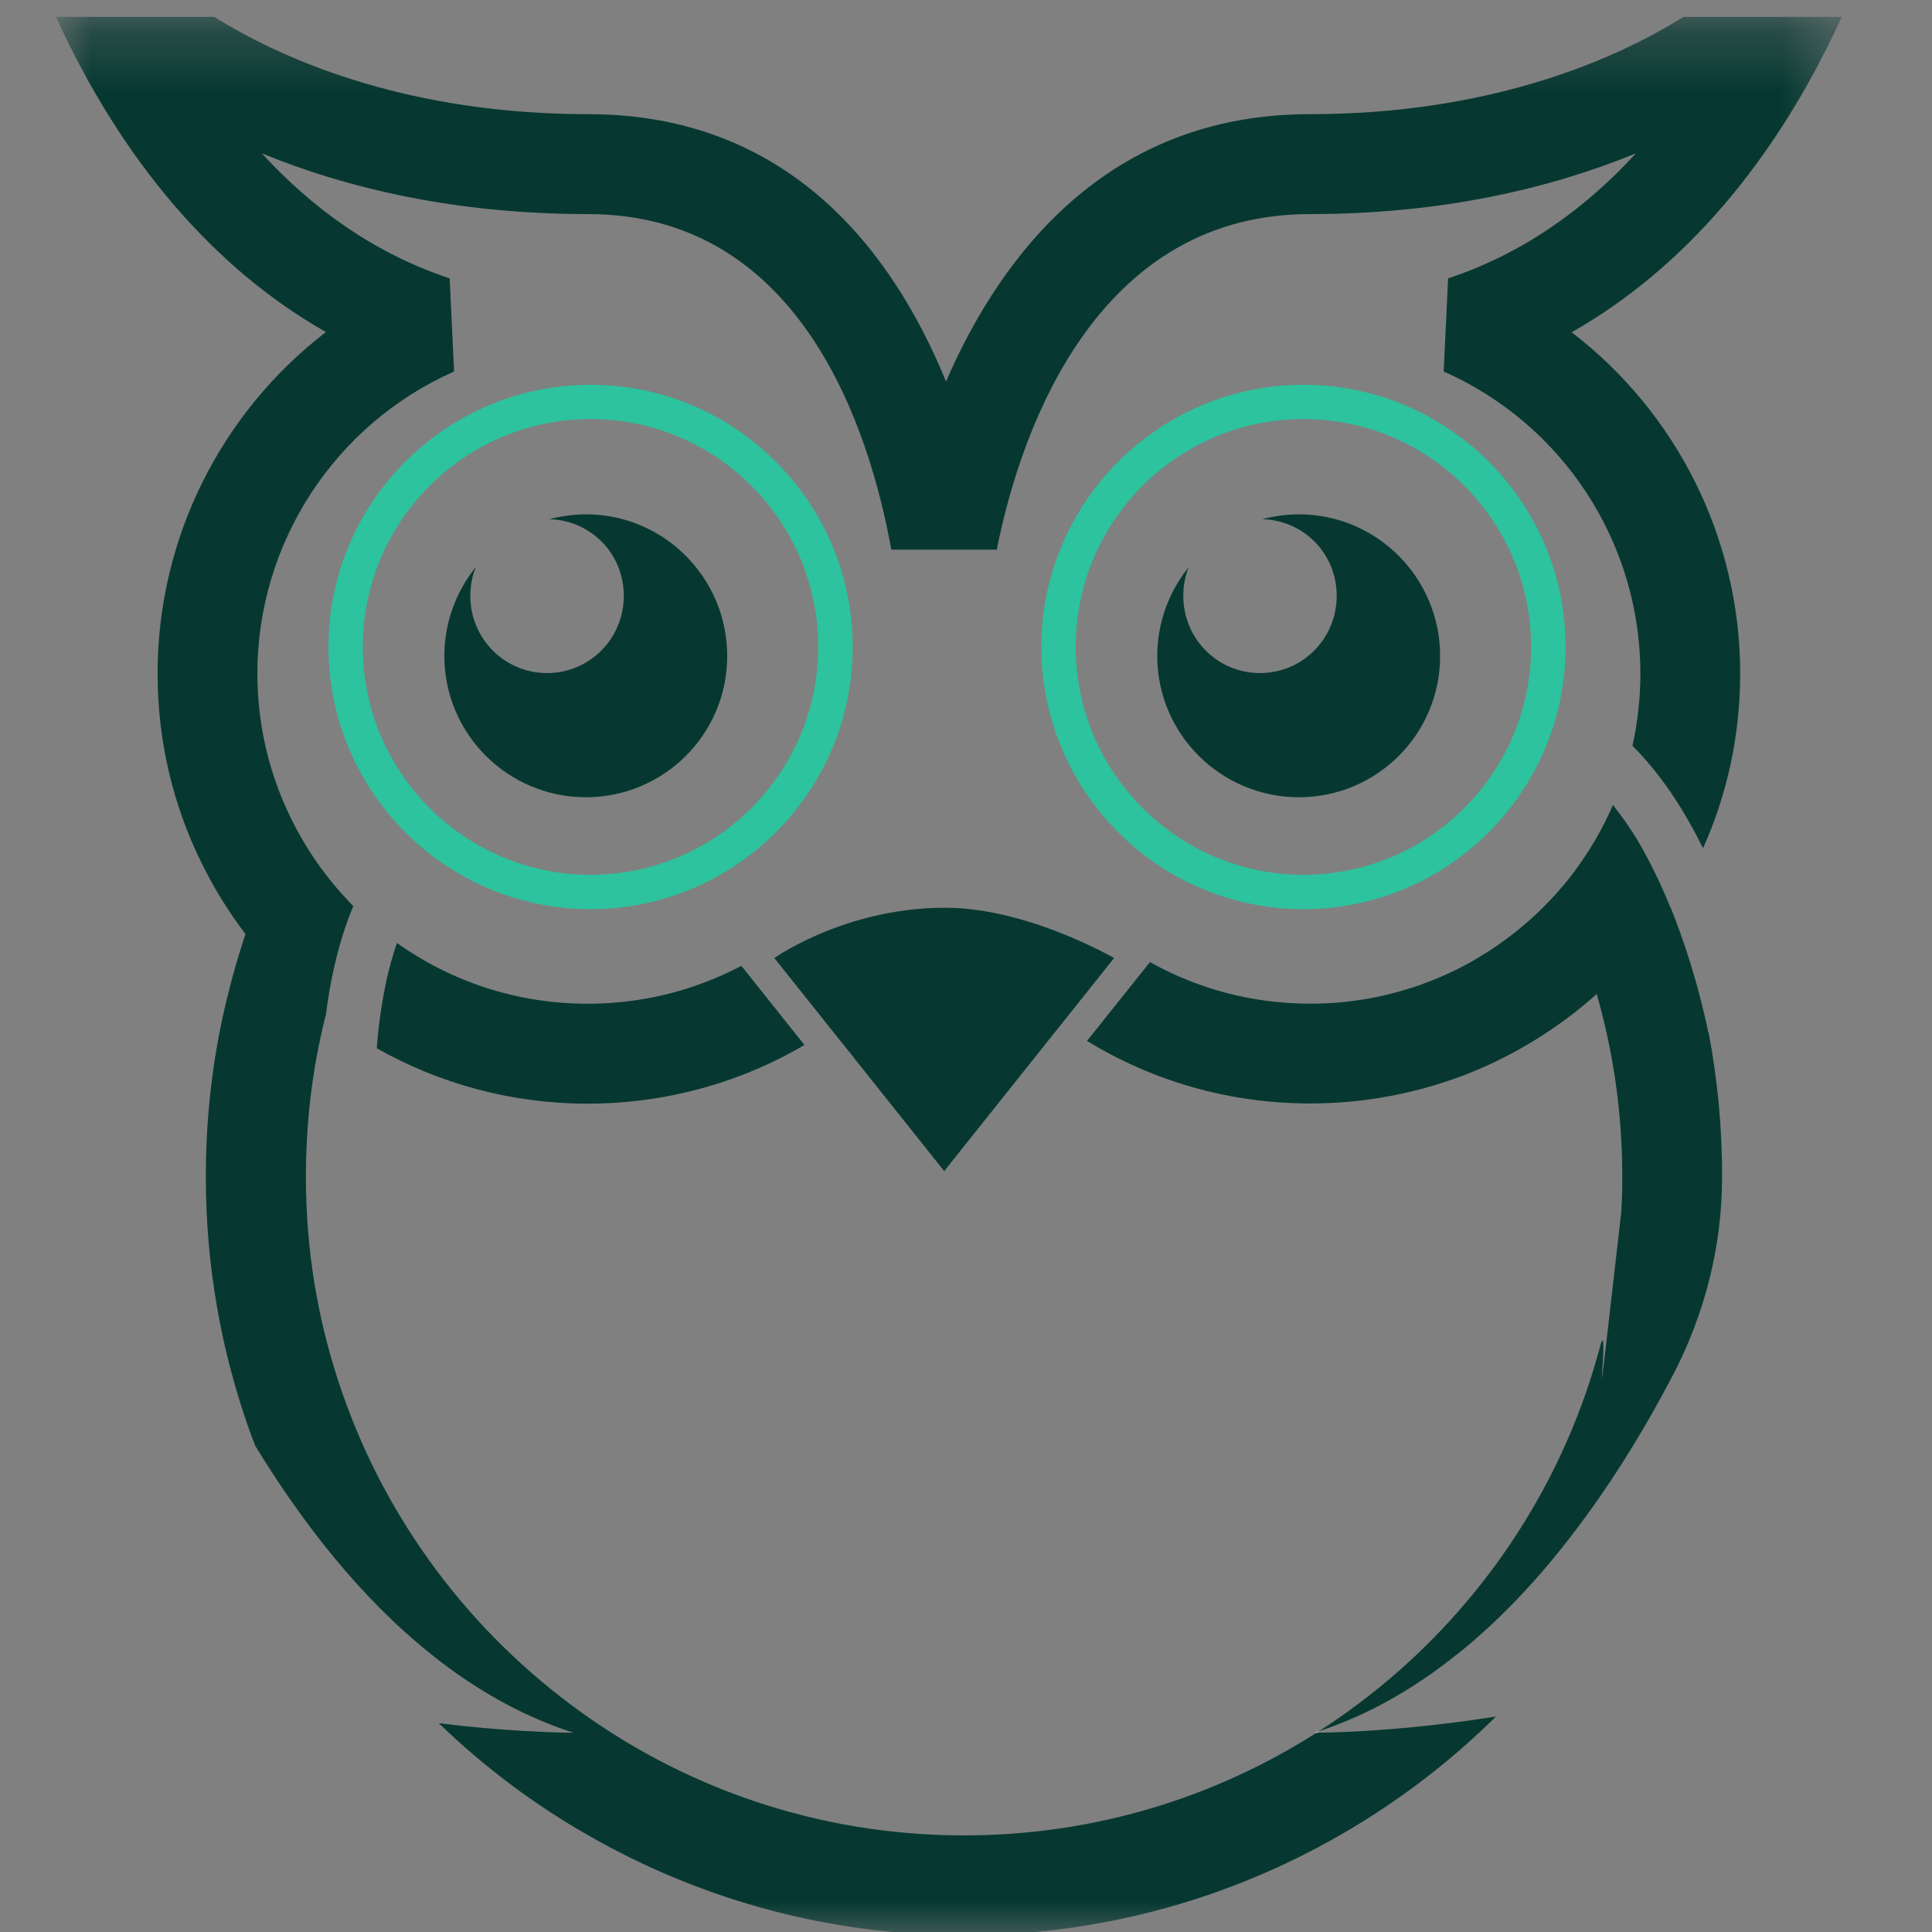
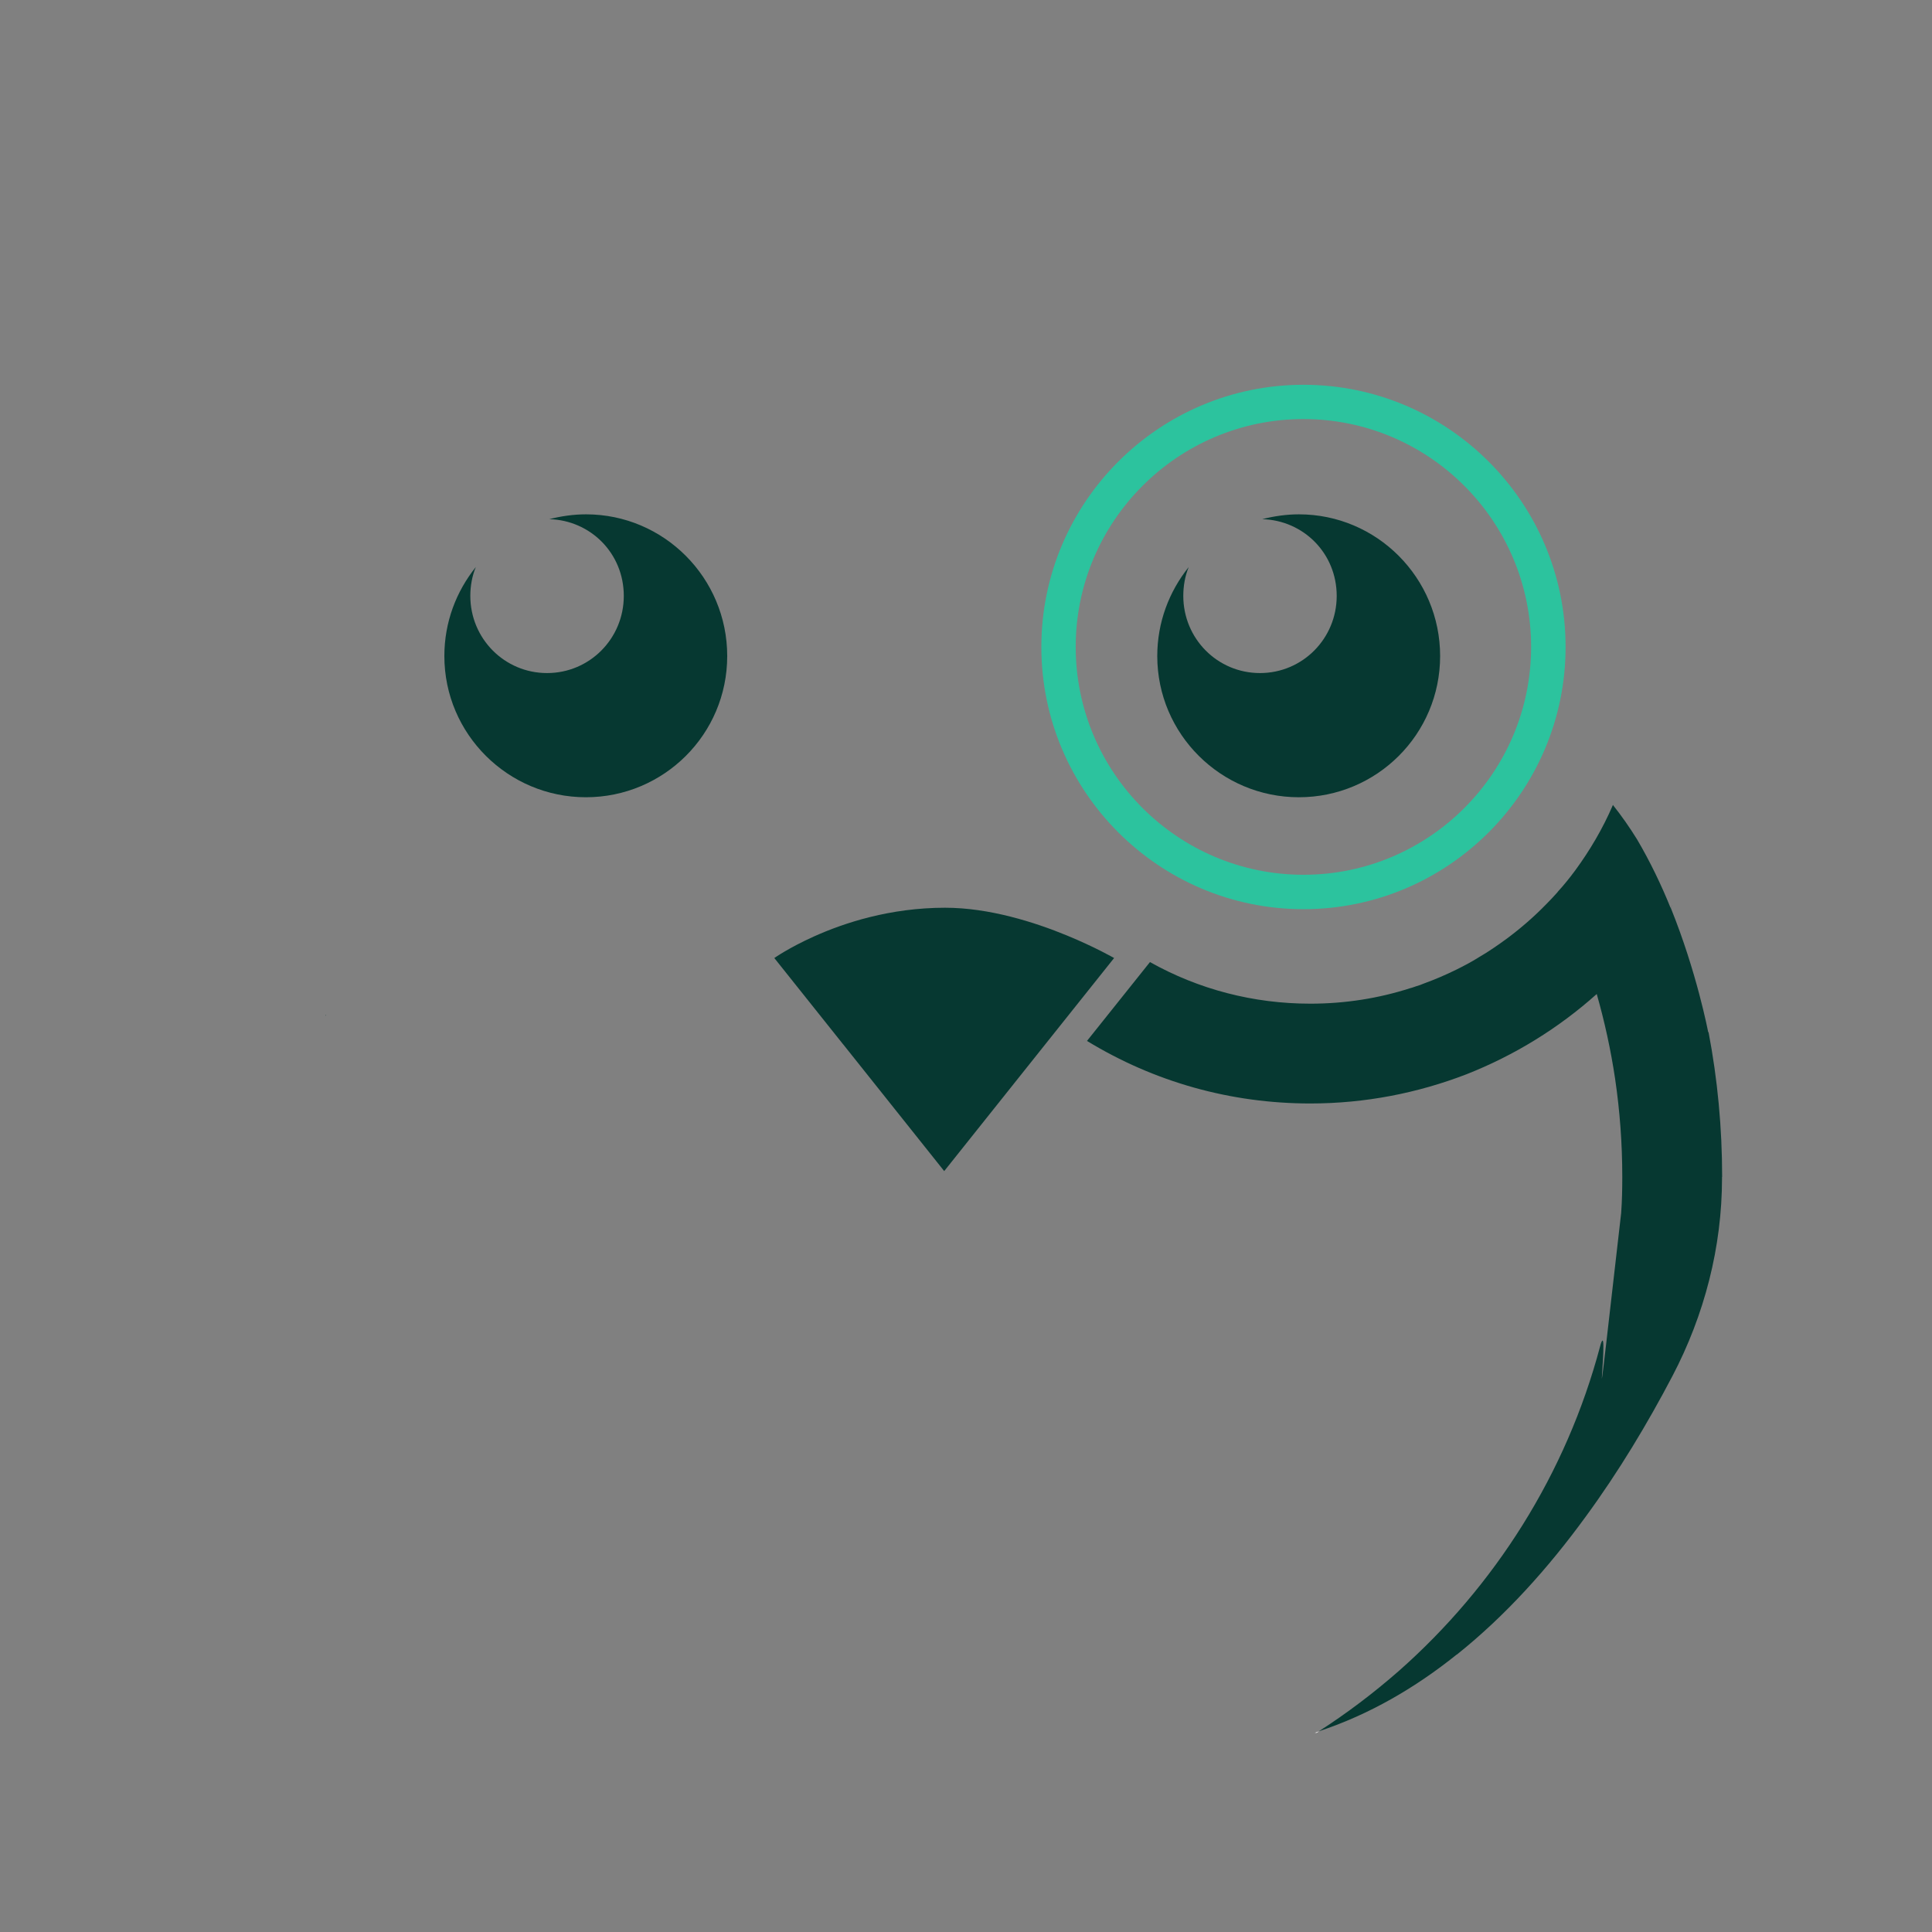
<svg xmlns="http://www.w3.org/2000/svg" width="32" height="32" viewBox="6 7 32 32" fill="none">
  <rect x="6" y="7" width="32" height="32" fill="#808080" stroke="none" />
  <path d="M11.367 41.914H30.389V42.336H11.367V41.914Z" fill="#063831" />
-   <path d="M15.731 23.625C14.556 23.625 13.467 23.254 12.575 22.619C12.383 23.174 12.284 23.787 12.24 24.362C13.272 24.946 14.464 25.28 15.731 25.28C16.999 25.28 18.238 24.946 19.324 24.308L18.279 22.997C17.498 23.41 16.631 23.625 15.731 23.625Z" fill="#063831" />
  <path d="M34.522 26.495V26.514C34.522 27.657 34.23 28.781 33.7 29.793C33.292 30.571 32.814 31.371 32.261 32.125C31.645 32.971 30.934 33.764 30.13 34.405H30.127C29.44 34.956 28.68 35.399 27.845 35.675C28.311 35.376 28.753 35.04 29.167 34.678C30.758 33.274 31.941 31.414 32.502 29.303C32.52 29.232 32.534 29.204 32.543 29.204C32.581 29.204 32.531 29.775 32.531 29.839C32.547 29.778 32.613 29.159 32.852 27.088V27.085C32.866 26.891 32.87 26.695 32.87 26.493C32.87 25.942 32.83 25.402 32.751 24.866C32.68 24.391 32.578 23.924 32.447 23.464C31.817 24.028 31.086 24.48 30.285 24.795C29.482 25.104 28.613 25.277 27.703 25.277C26.383 25.277 25.119 24.921 24.004 24.241L25.047 22.935C25.855 23.388 26.762 23.624 27.703 23.624C28.281 23.624 28.838 23.535 29.358 23.367C29.391 23.36 29.422 23.346 29.452 23.337C29.5 23.324 29.546 23.306 29.589 23.288C29.769 23.223 29.946 23.146 30.116 23.063C30.244 22.999 30.371 22.934 30.493 22.856C30.573 22.809 30.655 22.759 30.733 22.705C30.812 22.652 30.888 22.598 30.964 22.542C31.193 22.371 31.406 22.186 31.606 21.981C31.673 21.915 31.735 21.846 31.799 21.776V21.773C31.901 21.662 31.997 21.543 32.088 21.42C32.337 21.081 32.549 20.719 32.715 20.333C32.858 20.513 32.992 20.704 33.115 20.903C33.331 21.27 33.518 21.66 33.67 22.037C33.681 22.024 33.688 22.01 33.697 21.998H33.699C33.688 22.01 33.681 22.024 33.673 22.037C34.105 23.106 34.29 24.081 34.293 24.096H34.299C34.448 24.875 34.524 25.678 34.524 26.493L34.522 26.495Z" fill="#063831" />
  <mask id="mask0_306_42" style="mask-type:luminance" maskUnits="userSpaceOnUse" x="6" y="7" width="31" height="33">
    <path d="M6.864 7.279H36.608V39.14H6.864V7.279Z" fill="white" />
  </mask>
  <g mask="url(#mask0_306_42)">
-     <path d="M34.823 18.157C34.823 19.186 34.604 20.167 34.208 21.049C33.904 20.435 33.52 19.831 33.039 19.353C33.124 18.967 33.17 18.567 33.17 18.155C33.17 15.994 31.892 14.029 29.912 13.153L29.985 11.611C31.266 11.186 32.286 10.423 33.097 9.539C31.688 10.119 29.884 10.546 27.693 10.546C23.983 10.546 22.831 14.48 22.51 16.104H20.763C20.404 14.114 19.265 10.546 15.743 10.546C13.55 10.546 11.748 10.12 10.336 9.539C11.148 10.425 12.168 11.186 13.448 11.611L13.521 13.153C11.544 14.029 10.263 15.993 10.263 18.155C10.263 19.494 10.75 20.723 11.55 21.676C11.614 21.754 11.681 21.826 11.749 21.899C11.782 21.935 11.817 21.973 11.852 22.007C11.761 22.224 11.684 22.448 11.621 22.677C11.517 23.048 11.446 23.429 11.399 23.802C11.399 23.802 11.399 23.803 11.401 23.803V23.805C11.399 23.811 11.398 23.812 11.395 23.817C11.393 23.818 11.393 23.82 11.393 23.823C11.392 23.824 11.392 23.827 11.391 23.832C11.173 24.693 11.067 25.585 11.067 26.495V26.521C11.069 27.675 11.251 28.785 11.589 29.83C12.289 32.012 13.659 33.894 15.457 35.236C17.274 36.596 19.528 37.4 21.967 37.4C24.115 37.4 26.117 36.777 27.807 35.699C27.949 35.698 28.522 35.69 29.351 35.612C29.769 35.572 30.253 35.514 30.777 35.432C30 36.2 29.124 36.866 28.171 37.409C26.41 38.417 24.383 39.008 22.223 39.053C22.138 39.053 22.053 39.055 21.967 39.055C21.879 39.055 21.795 39.053 21.71 39.053C19.55 39.009 17.525 38.417 15.761 37.409C14.852 36.893 14.014 36.263 13.266 35.54C13.811 35.61 14.285 35.647 14.654 35.668C15.181 35.701 15.497 35.699 15.497 35.699C14.851 35.491 14.248 35.184 13.688 34.804C13.495 34.674 13.308 34.535 13.126 34.387C11.961 33.455 11.002 32.215 10.227 30.946C10.226 30.946 10.226 30.943 10.226 30.943C10.193 30.859 10.16 30.771 10.129 30.685V30.684C9.663 29.373 9.409 27.961 9.409 26.493C9.409 25.514 9.518 24.553 9.74 23.619C9.754 23.56 9.768 23.502 9.783 23.444C9.864 23.115 9.958 22.793 10.066 22.471C9.786 22.104 9.543 21.71 9.339 21.295C8.87 20.346 8.61 19.281 8.61 18.154C8.61 15.91 9.666 13.83 11.399 12.5C9.546 11.449 8.02 9.669 6.926 7.279H9.549C10.802 8.062 12.87 8.891 15.743 8.891C19.086 8.891 20.799 11.191 21.669 13.319C22.57 11.24 24.332 8.891 27.693 8.891C30.561 8.891 32.632 8.062 33.885 7.279H36.506C35.412 9.669 33.889 11.449 32.032 12.503C33.766 13.833 34.823 15.911 34.823 18.157Z" fill="#063831" />
-   </g>
+     </g>
  <path d="M24.453 22.868L23.298 24.316L21.639 26.397L19.966 24.298L19.959 24.29L18.825 22.868C18.825 22.868 19.065 22.698 19.481 22.511C19.983 22.285 20.742 22.035 21.654 22.035C22.385 22.035 23.137 22.274 23.675 22.496C24.143 22.689 24.451 22.867 24.451 22.867L24.453 22.868Z" fill="#063831" />
  <path d="M11.402 23.806C11.399 23.816 11.396 23.825 11.394 23.832C11.394 23.823 11.396 23.814 11.399 23.805C11.399 23.805 11.4 23.805 11.402 23.806Z" fill="#063831" />
-   <path d="M11.367 39.728H30.389V40.149H11.367V39.728Z" fill="#063831" />
-   <path d="M11.367 40.82H30.389V41.242H11.367V40.82Z" fill="#063831" />
-   <path d="M15.781 22.059C13.387 22.059 11.44 20.11 11.44 17.716C11.44 15.322 13.388 13.373 15.781 13.373C18.174 13.373 20.123 15.32 20.123 17.716C20.123 20.11 18.176 22.059 15.781 22.059ZM15.781 13.941C13.701 13.941 12.009 15.635 12.009 17.715C12.009 19.796 13.701 21.489 15.781 21.489C17.861 21.489 19.552 19.796 19.552 17.715C19.552 15.633 17.86 13.941 15.781 13.941Z" fill="#2CC39E" />
  <path d="M18.045 17.866C18.045 19.162 16.994 20.205 15.704 20.205C14.416 20.205 13.36 19.16 13.36 17.866C13.36 17.306 13.556 16.797 13.881 16.392C13.82 16.539 13.79 16.705 13.79 16.87C13.79 17.576 14.355 18.148 15.061 18.148C15.767 18.148 16.332 17.576 16.332 16.87C16.332 16.163 15.779 15.617 15.098 15.599C15.289 15.55 15.497 15.519 15.706 15.519C16.996 15.519 18.045 16.57 18.045 17.866Z" fill="#063831" />
  <path d="M27.589 22.059C25.195 22.059 23.248 20.11 23.248 17.716C23.248 15.322 25.196 13.373 27.589 13.373C29.983 13.373 31.931 15.32 31.931 17.716C31.931 20.11 29.984 22.059 27.589 22.059ZM27.589 13.941C25.509 13.941 23.817 15.635 23.817 17.715C23.817 19.796 25.509 21.489 27.589 21.489C29.67 21.489 31.36 19.796 31.36 17.715C31.36 15.633 29.668 13.941 27.589 13.941Z" fill="#2CC39E" />
  <path d="M29.853 17.866C29.853 19.162 28.803 20.205 27.513 20.205C26.224 20.205 25.168 19.16 25.168 17.866C25.168 17.306 25.365 16.797 25.689 16.392C25.628 16.539 25.599 16.705 25.599 16.87C25.599 17.576 26.163 18.148 26.869 18.148C27.575 18.148 28.14 17.576 28.14 16.87C28.14 16.163 27.587 15.617 26.906 15.599C27.097 15.55 27.305 15.519 27.514 15.519C28.804 15.519 29.853 16.57 29.853 17.866Z" fill="#063831" />
  <path d="M27.847 35.675C27.835 35.684 27.823 35.694 27.809 35.701H27.776C27.799 35.694 27.824 35.684 27.847 35.675Z" fill="white" />
</svg>